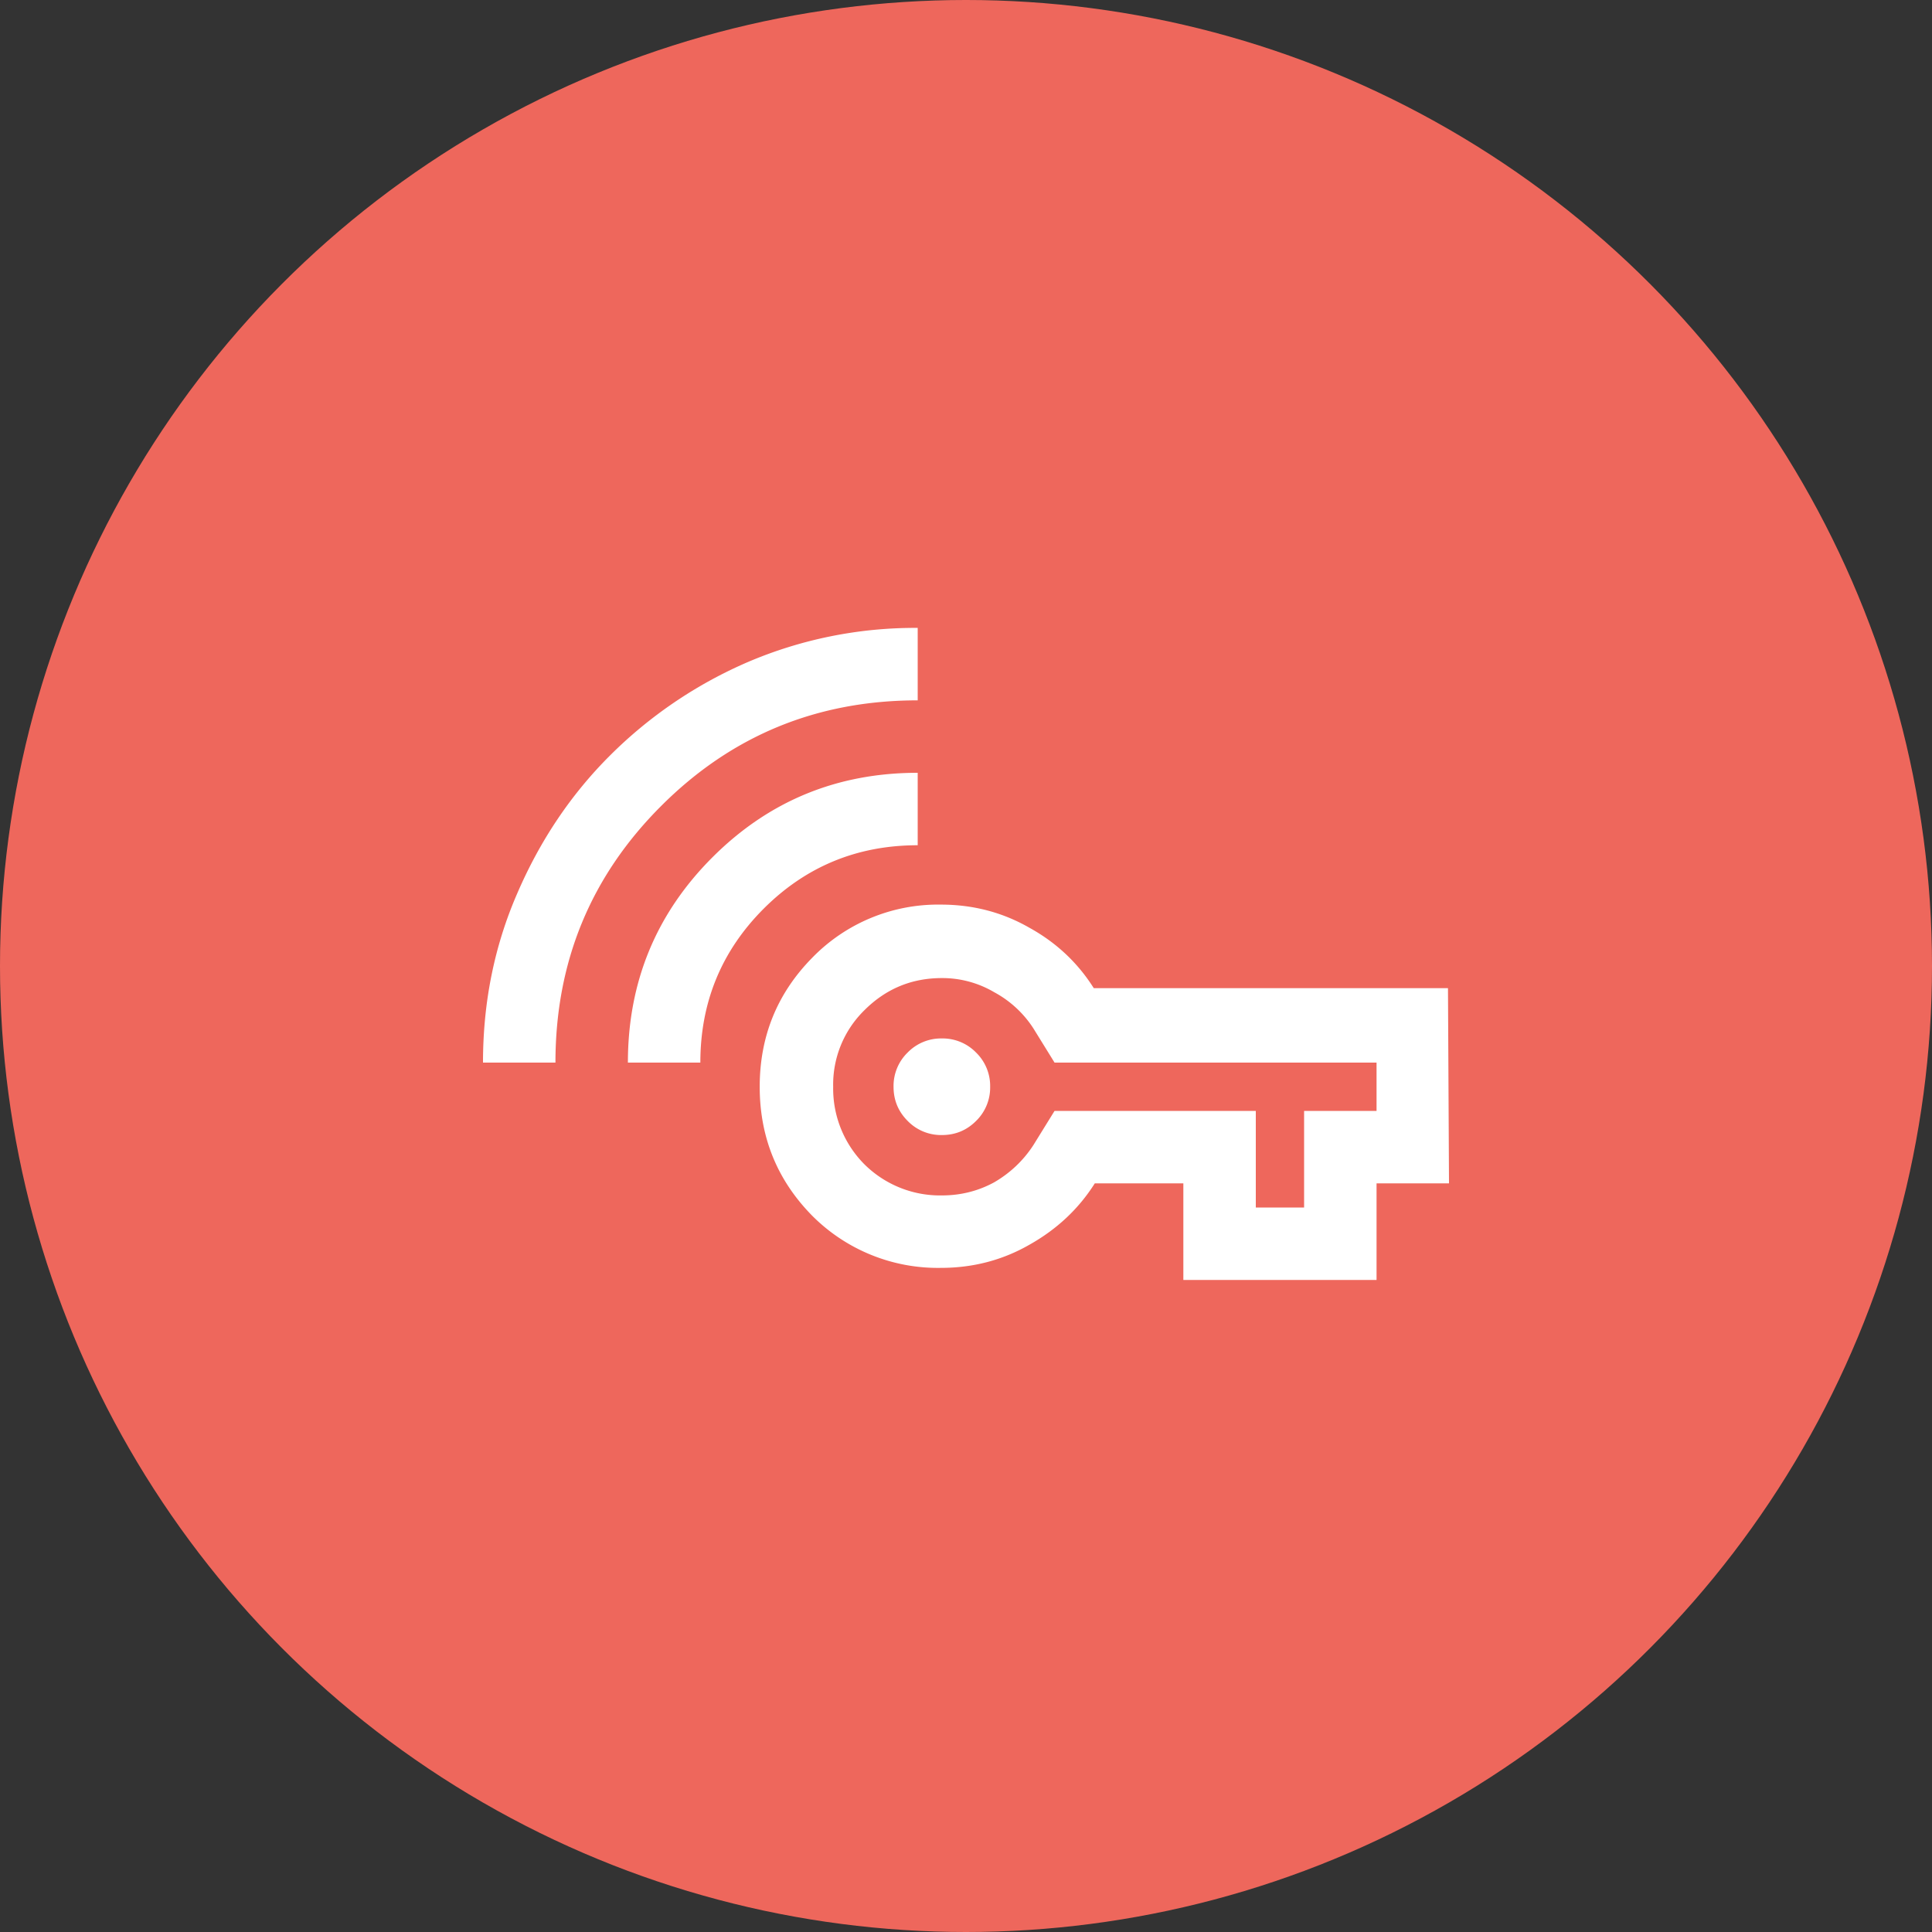
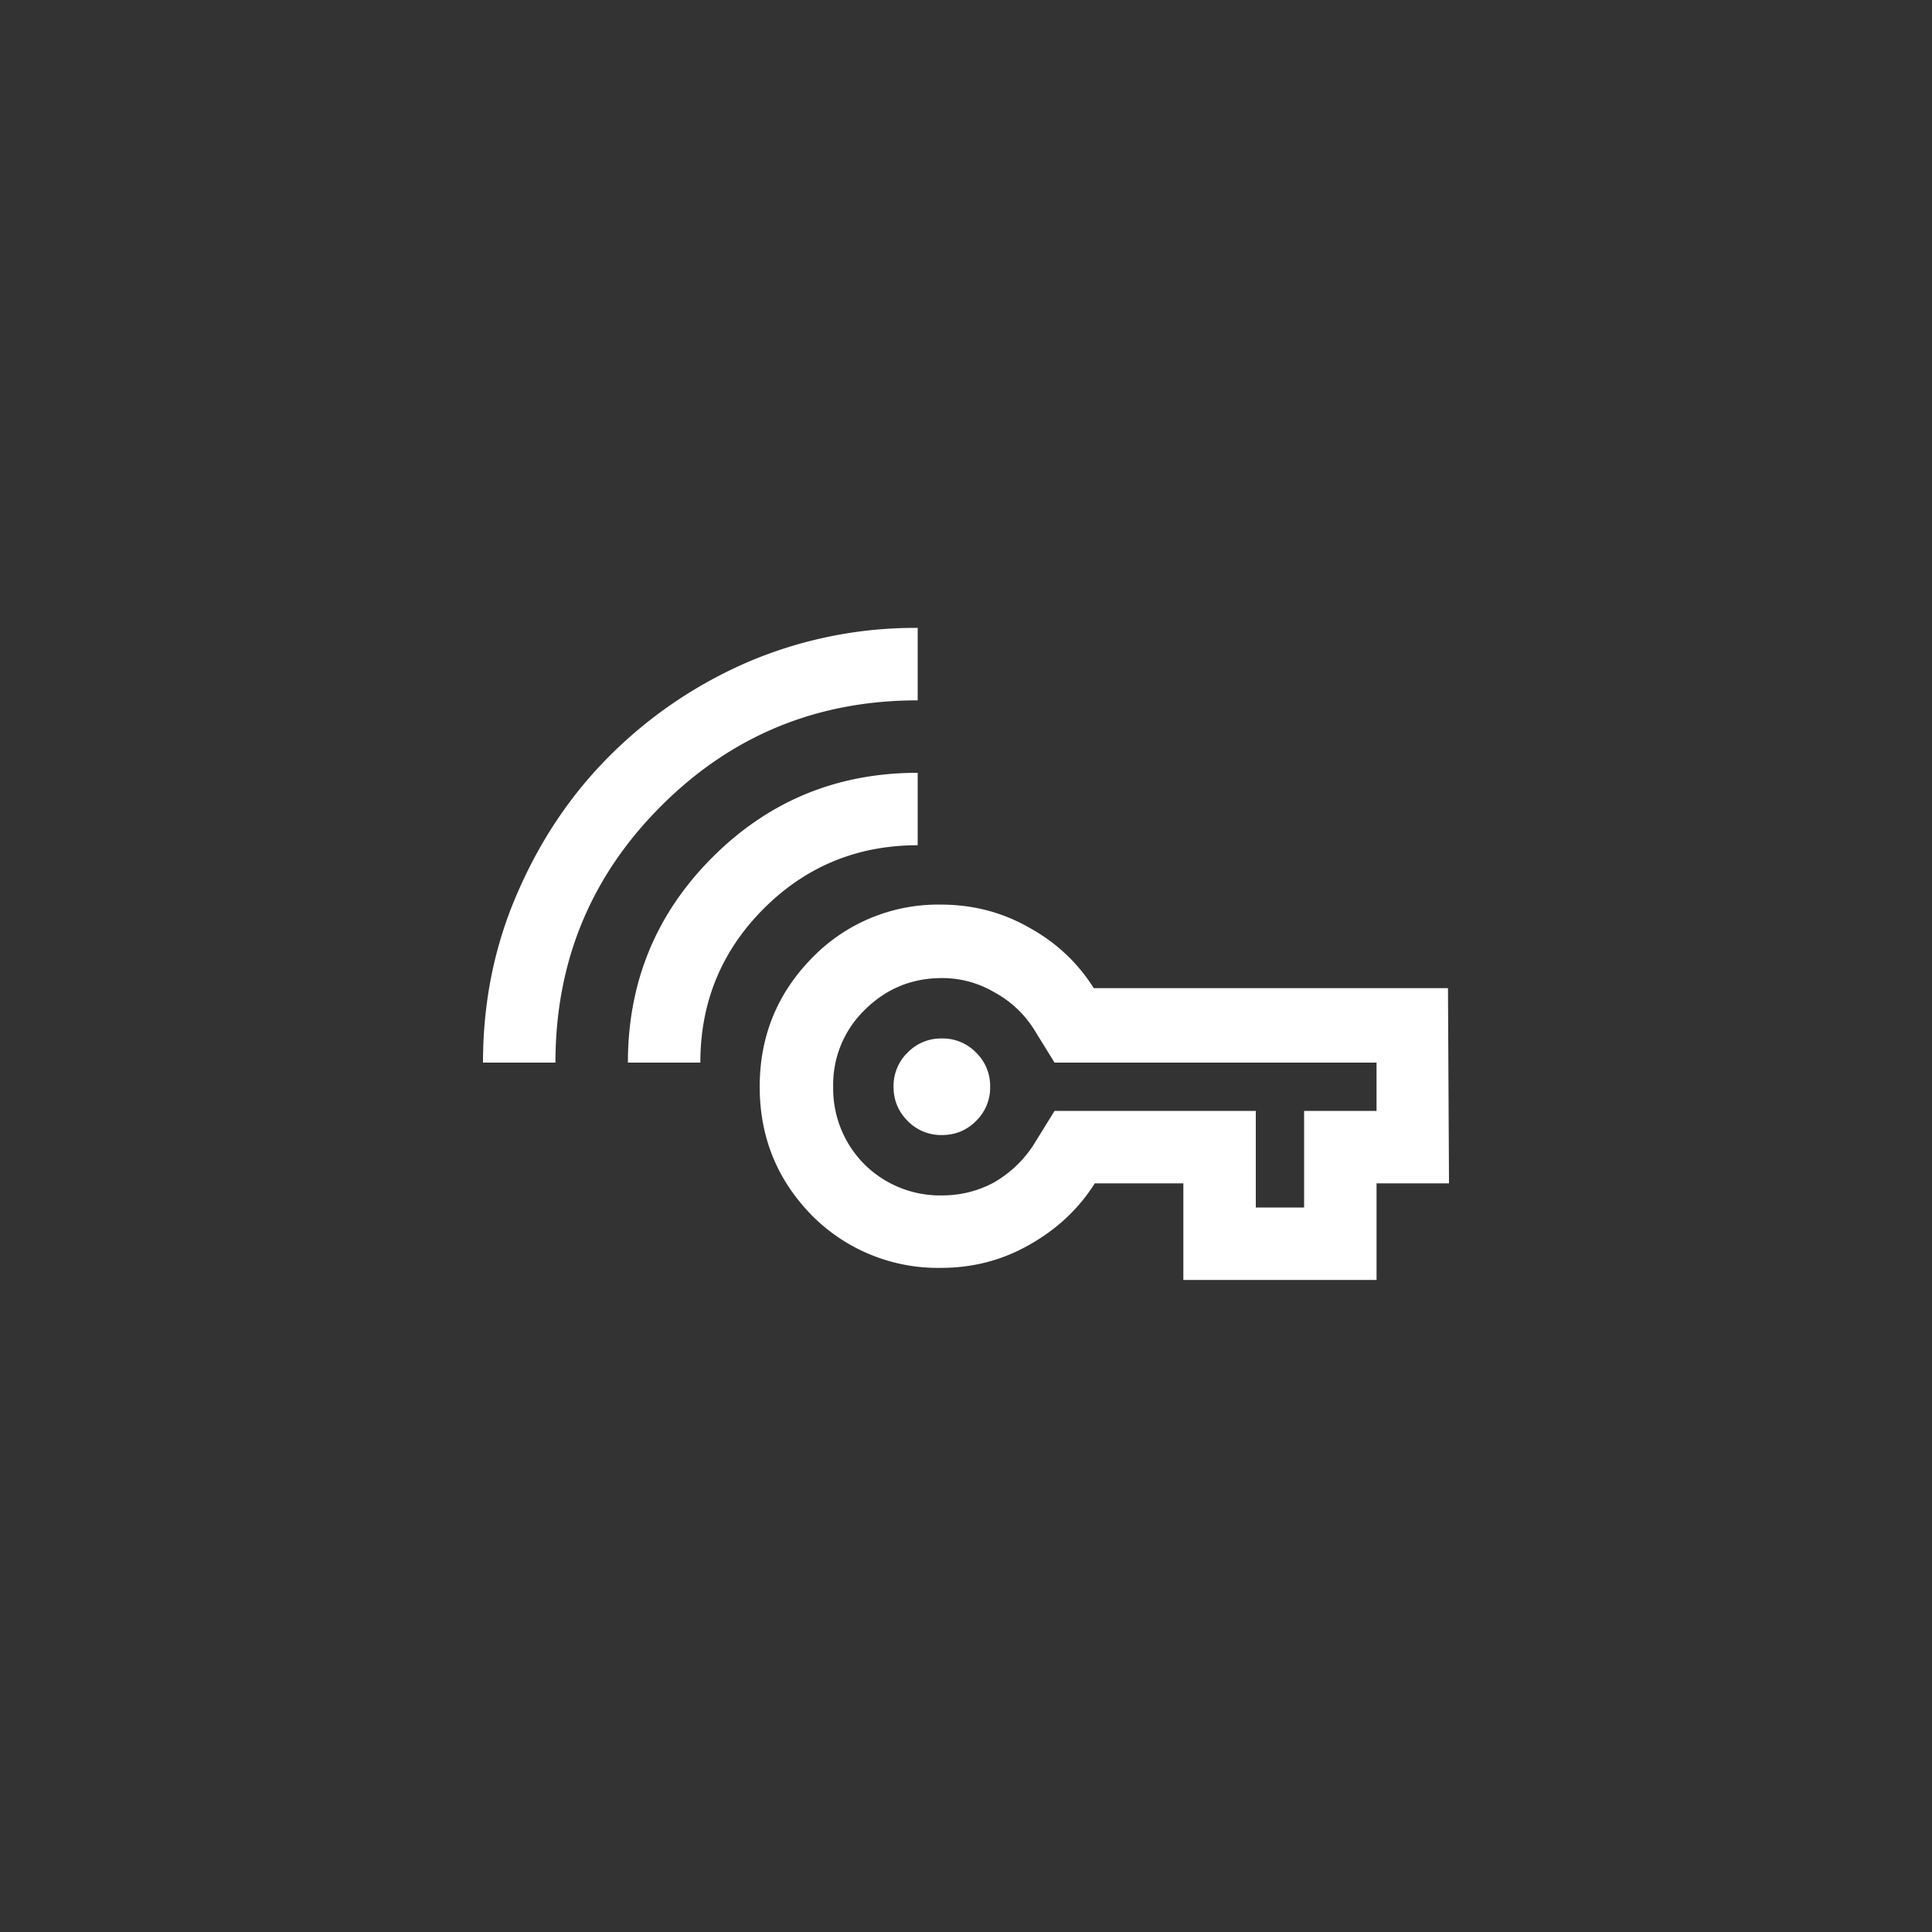
<svg xmlns="http://www.w3.org/2000/svg" width="36" height="36" viewBox="0 0 36 36" fill="none">
  <rect x="0" y="0" width="36" height="36" fill="#333333" stroke="none" />
  <g clip-path="url(#clip0_47_416067)">
    <g clip-path="url(#clip1_47_416067)">
-       <circle cx="18" cy="18" r="18" fill="#EE675C" />
      <path d="M17.55 22.275c.35 0 .675-.081.975-.244.3-.175.544-.406.731-.694l.394-.637h3.75v1.8h.9v-1.8h1.35v-.9h-6l-.394-.637a1.995 1.995 0 00-.731-.675 1.902 1.902 0 00-.975-.263c-.563 0-1.044.2-1.444.6a1.938 1.938 0 00-.581 1.425 2 2 0 00.581 1.444 2 2 0 001.444.581zm0-1.125c.25 0 .462-.087.637-.262a.868.868 0 00.263-.638.868.868 0 00-.262-.637.868.868 0 00-.638-.263.868.868 0 00-.637.262.868.868 0 00-.263.638c0 .25.088.462.263.637a.868.868 0 00.637.263zM9 19.8c0-1.125.213-2.175.637-3.15.425-.987 1-1.844 1.726-2.569a8.271 8.271 0 012.568-1.743A7.93 7.93 0 0117.1 11.7v1.35c-1.875 0-3.469.656-4.781 1.969-1.313 1.312-1.969 2.906-1.969 4.781H9zm2.7 0c0-1.5.525-2.775 1.575-3.825 1.05-1.05 2.325-1.575 3.825-1.575v1.35c-1.125 0-2.081.394-2.869 1.181-.787.788-1.181 1.744-1.181 2.869H11.7zm5.831 3.825a3.304 3.304 0 01-2.4-.975c-.65-.662-.975-1.462-.975-2.4s.325-1.738.975-2.4a3.27 3.27 0 012.4-.994c.6 0 1.15.144 1.65.431.5.276.9.65 1.2 1.126h6.6L27 22.05h-1.35v1.8h-3.6v-1.8H20.4c-.3.475-.706.856-1.219 1.144-.5.287-1.05.431-1.65.431z" fill="#fff" />
    </g>
  </g>
  <defs>
    <clipPath id="clip0_47_416067">
      <path fill="#fff" d="M0 0h36v36H0z" />
    </clipPath>
    <clipPath id="clip1_47_416067">
      <path fill="#fff" d="M0 0h36v36H0z" />
    </clipPath>
  </defs>
</svg>